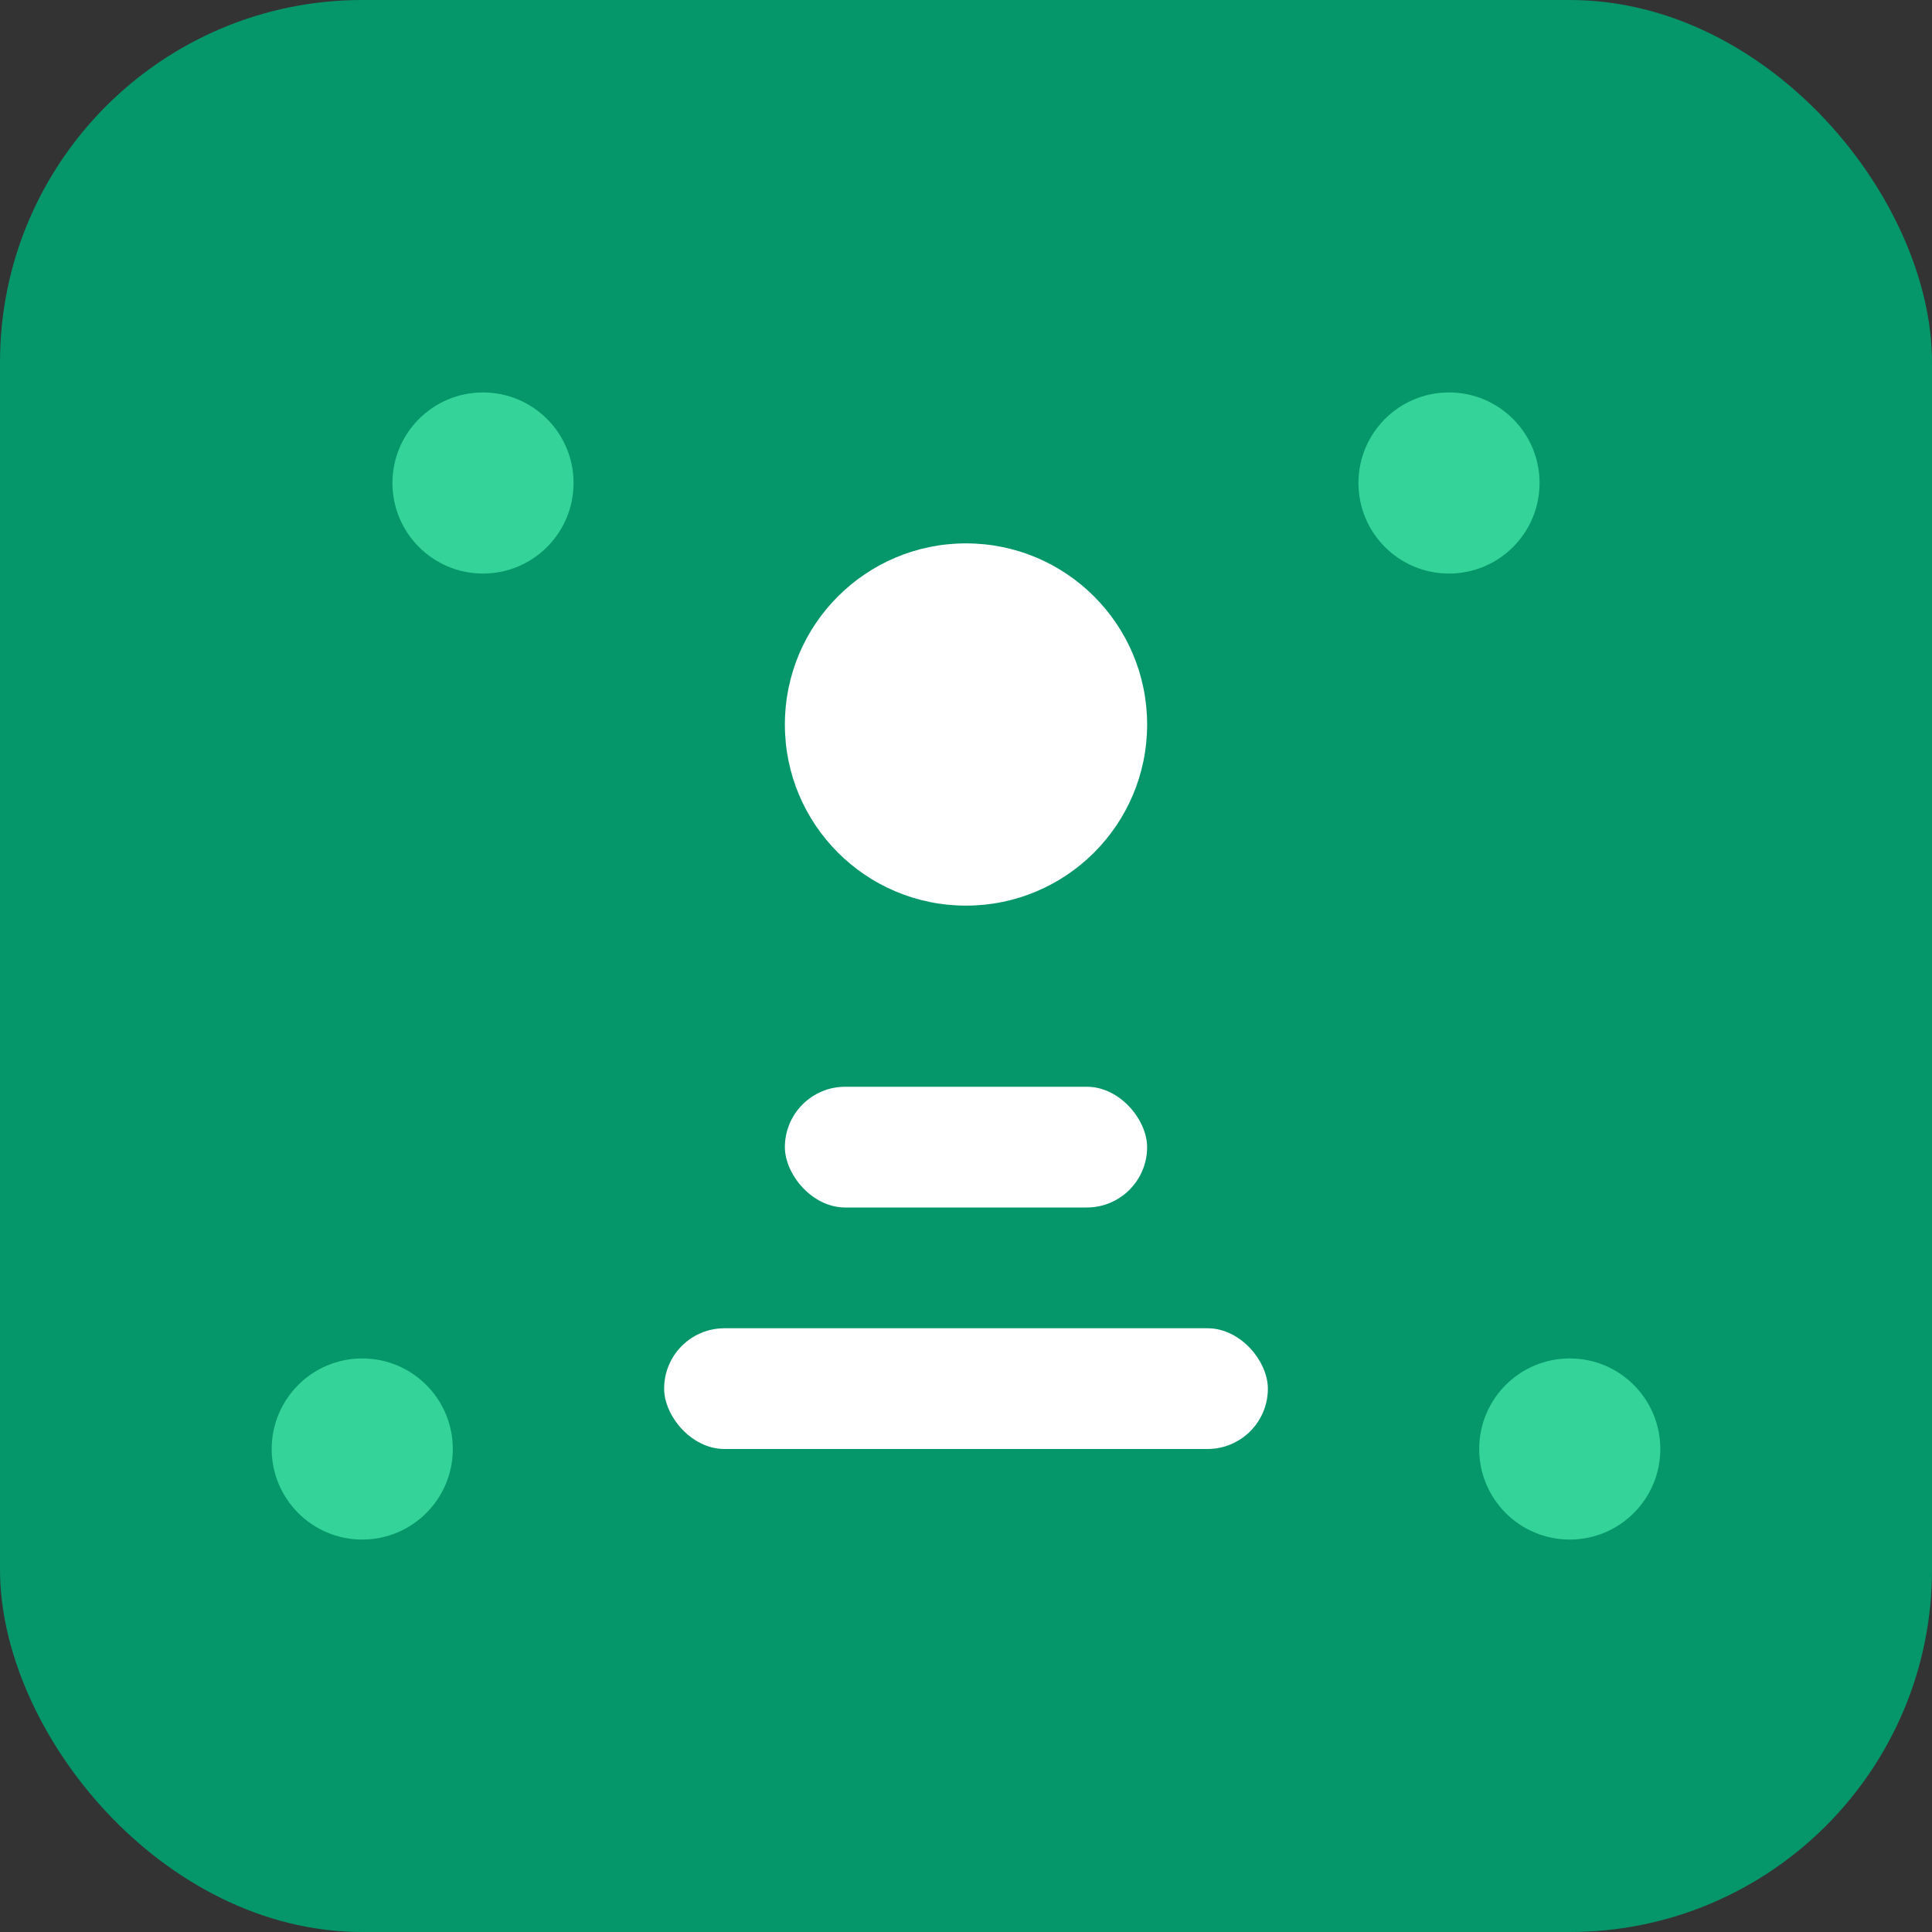
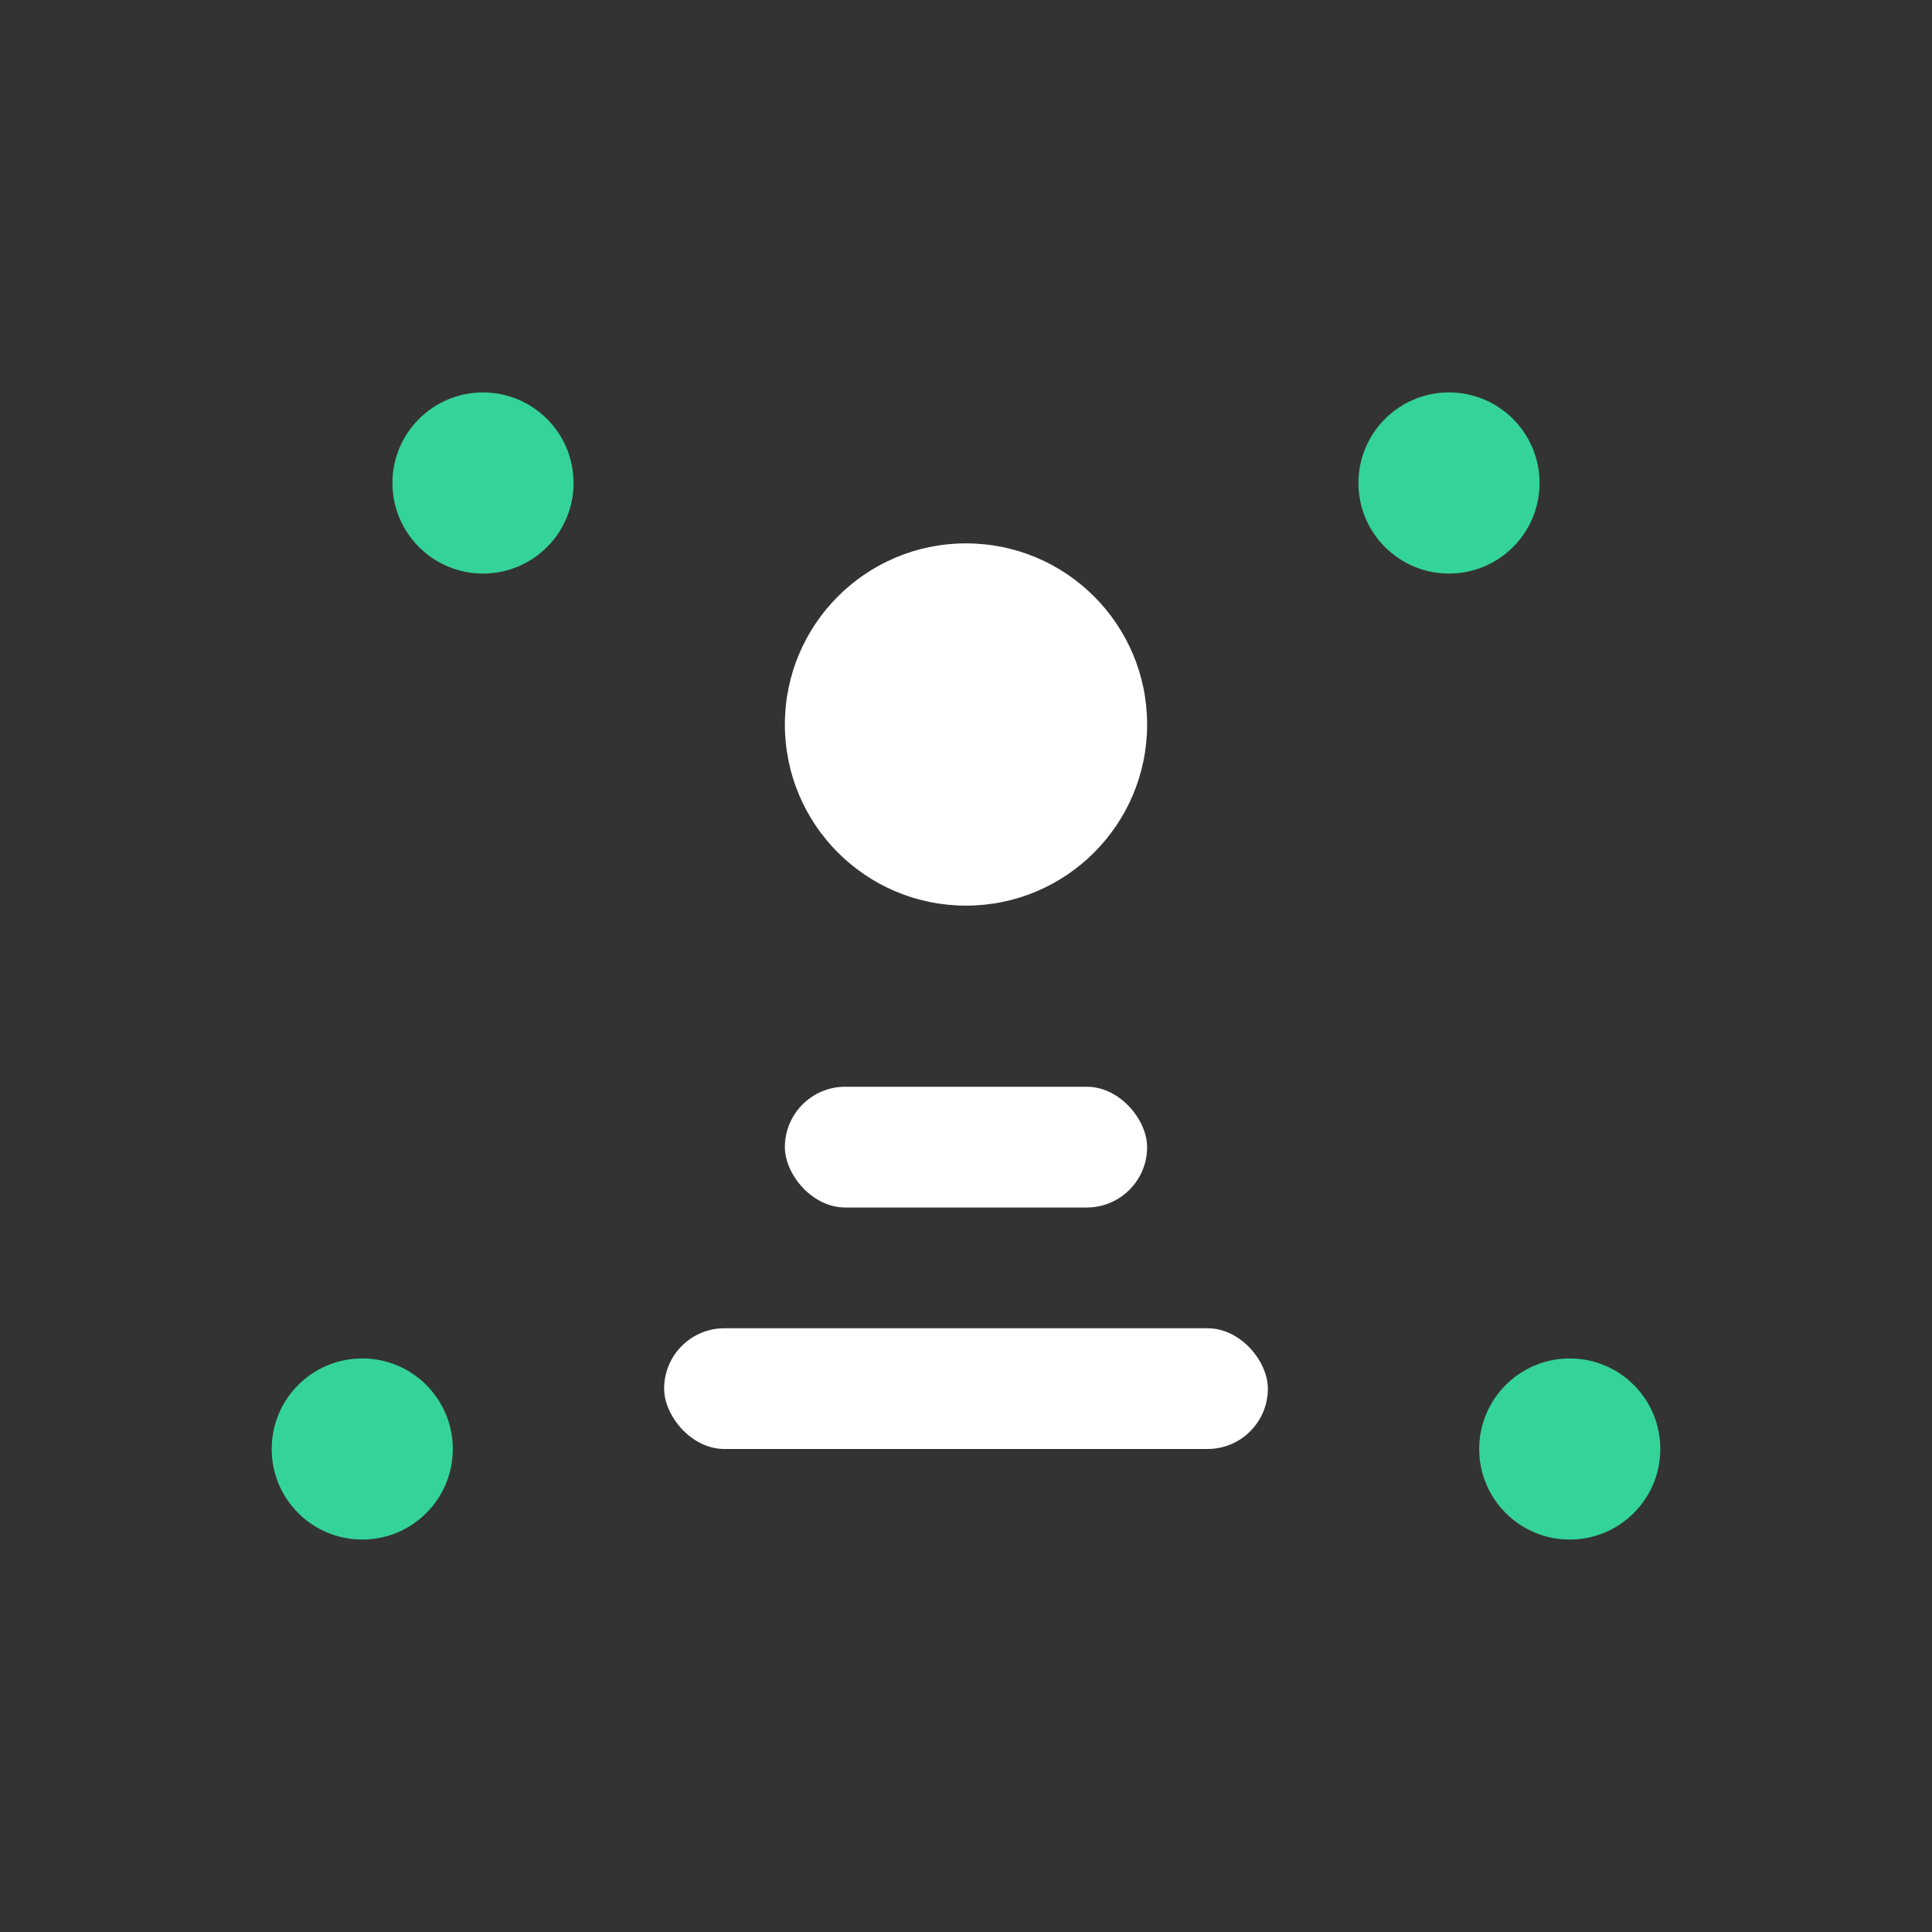
<svg xmlns="http://www.w3.org/2000/svg" viewBox="0 0 32 32" fill="none">
  <rect x="0" y="0" width="32" height="32" fill="#333333" stroke="none" />
-   <rect width="32" height="32" rx="6" fill="#059669" />
  <circle cx="16" cy="12" r="3" fill="#ffffff" />
  <rect x="13" y="18" width="6" height="2" rx="1" fill="#ffffff" />
  <rect x="11" y="22" width="10" height="2" rx="1" fill="#ffffff" />
  <circle cx="8" cy="8" r="1.5" fill="#34d399" />
  <circle cx="24" cy="8" r="1.5" fill="#34d399" />
  <circle cx="6" cy="24" r="1.5" fill="#34d399" />
  <circle cx="26" cy="24" r="1.5" fill="#34d399" />
</svg>